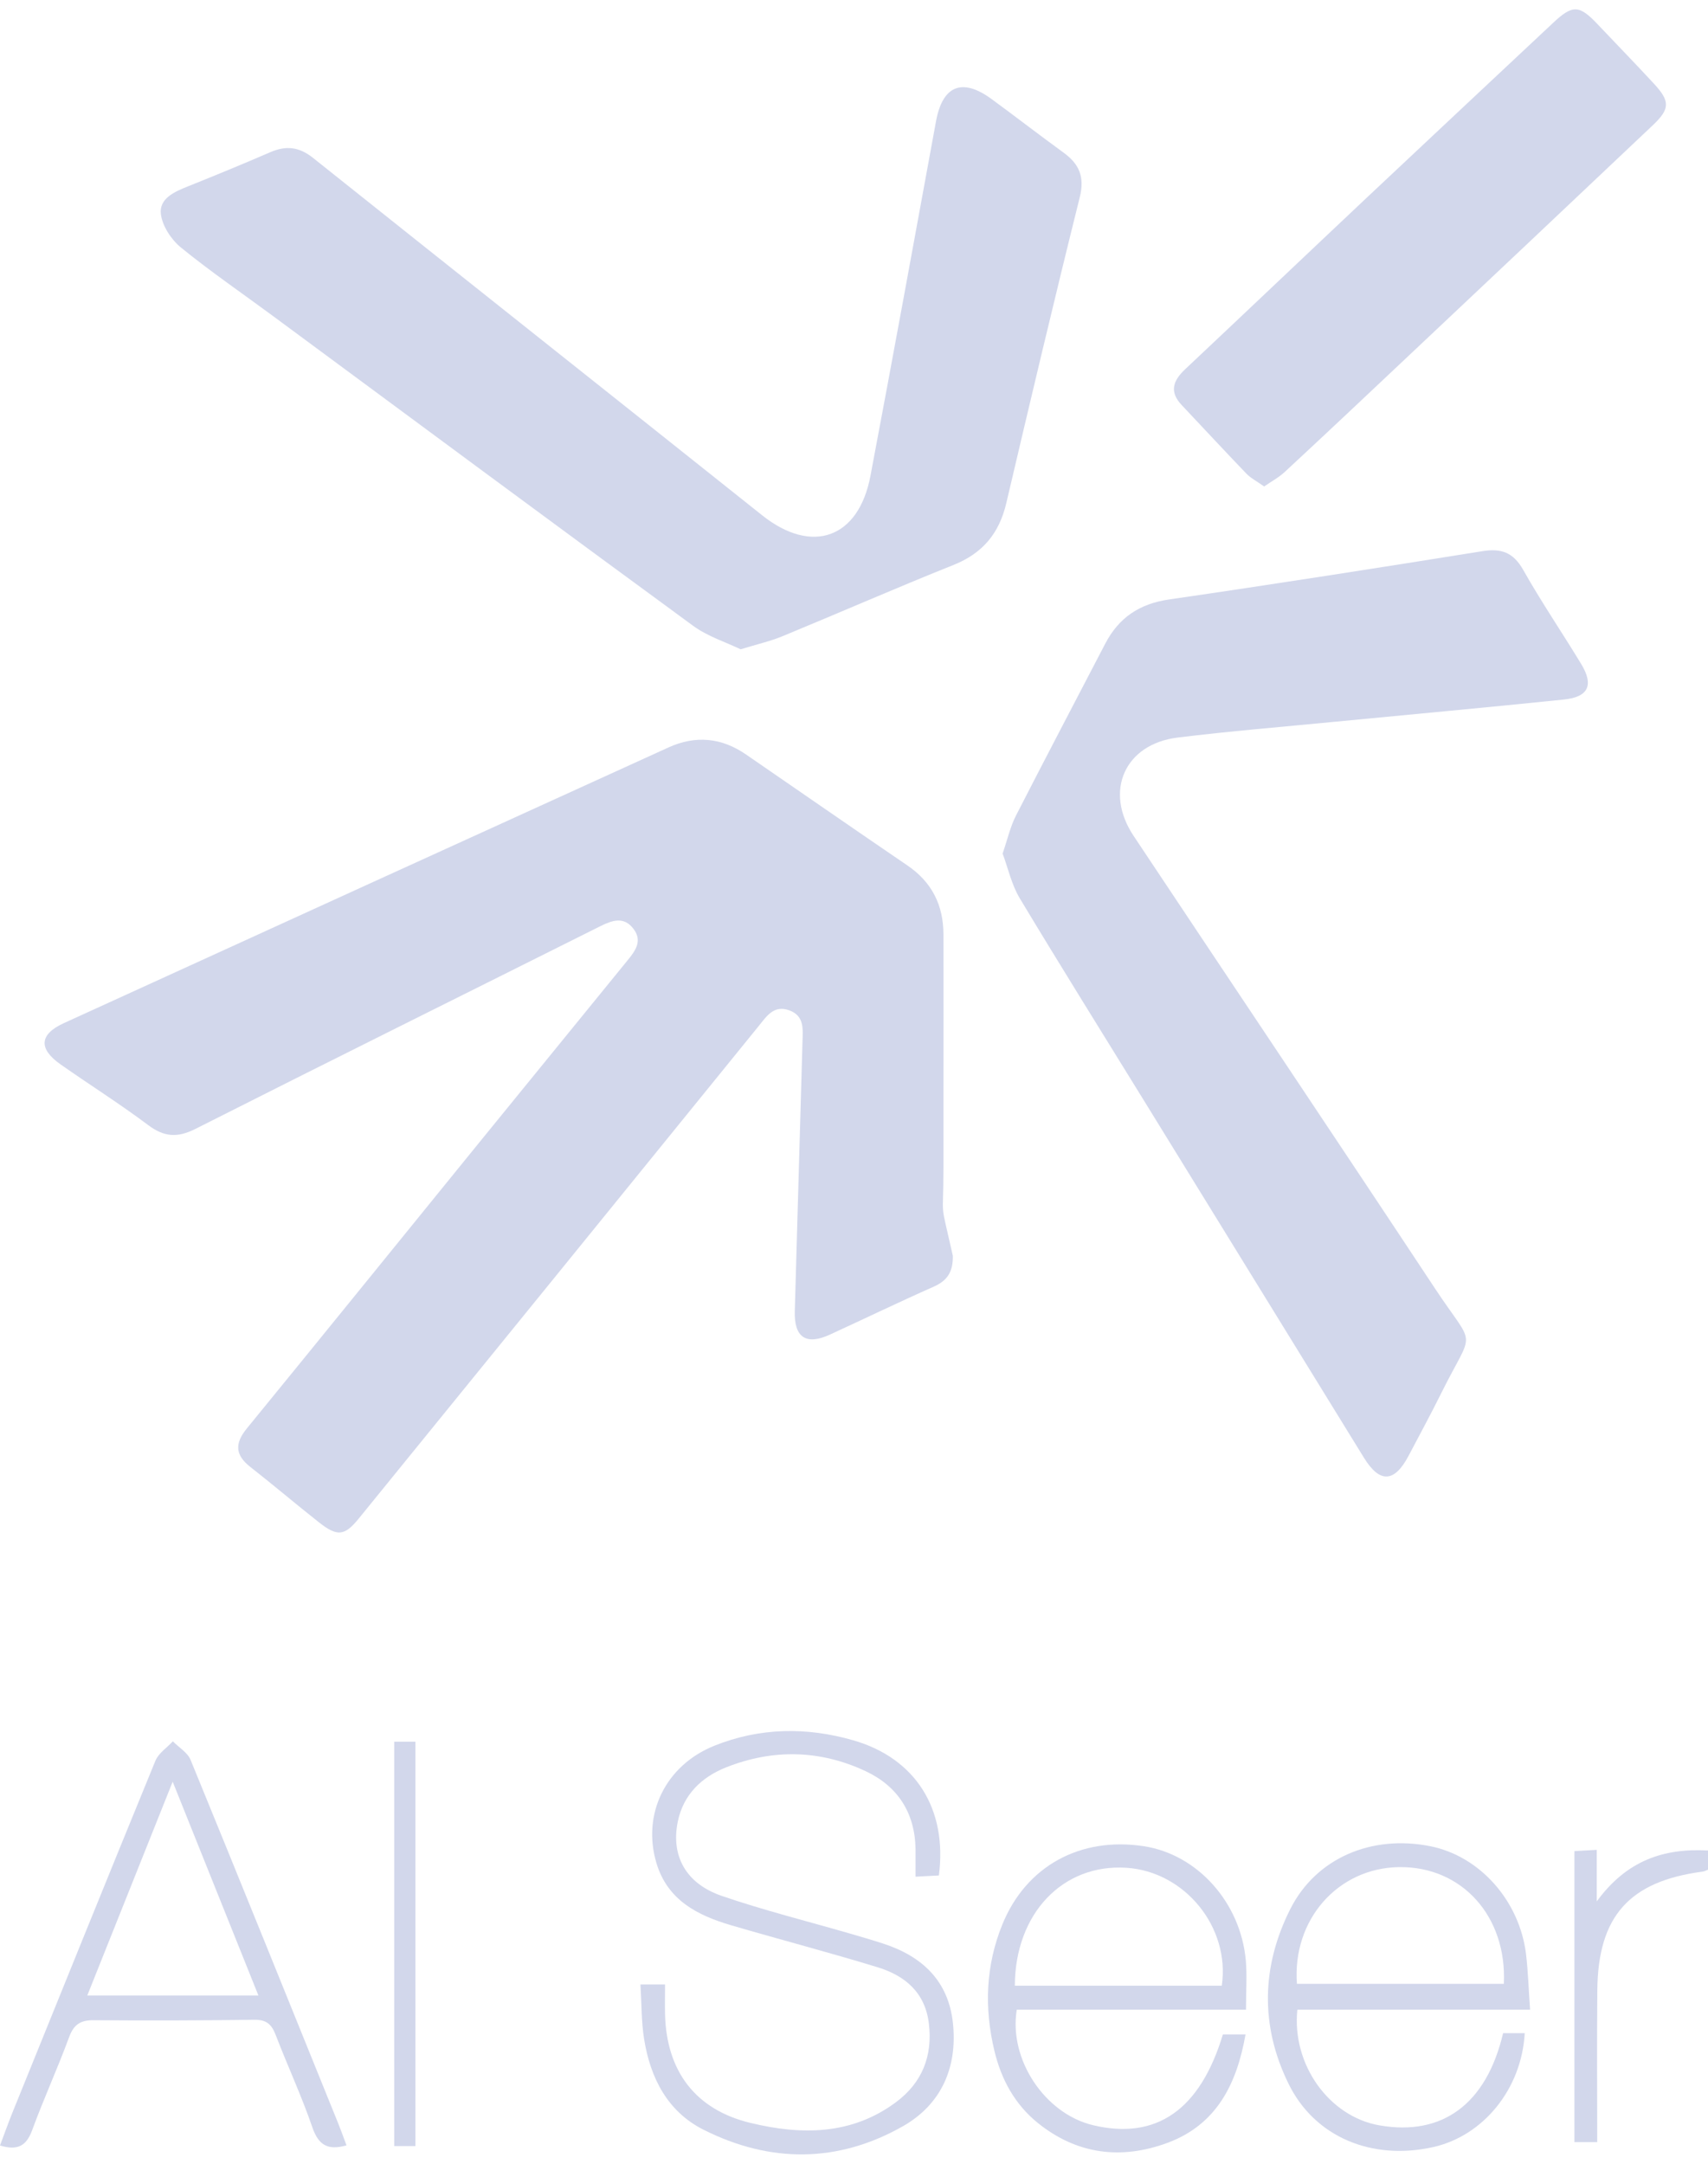
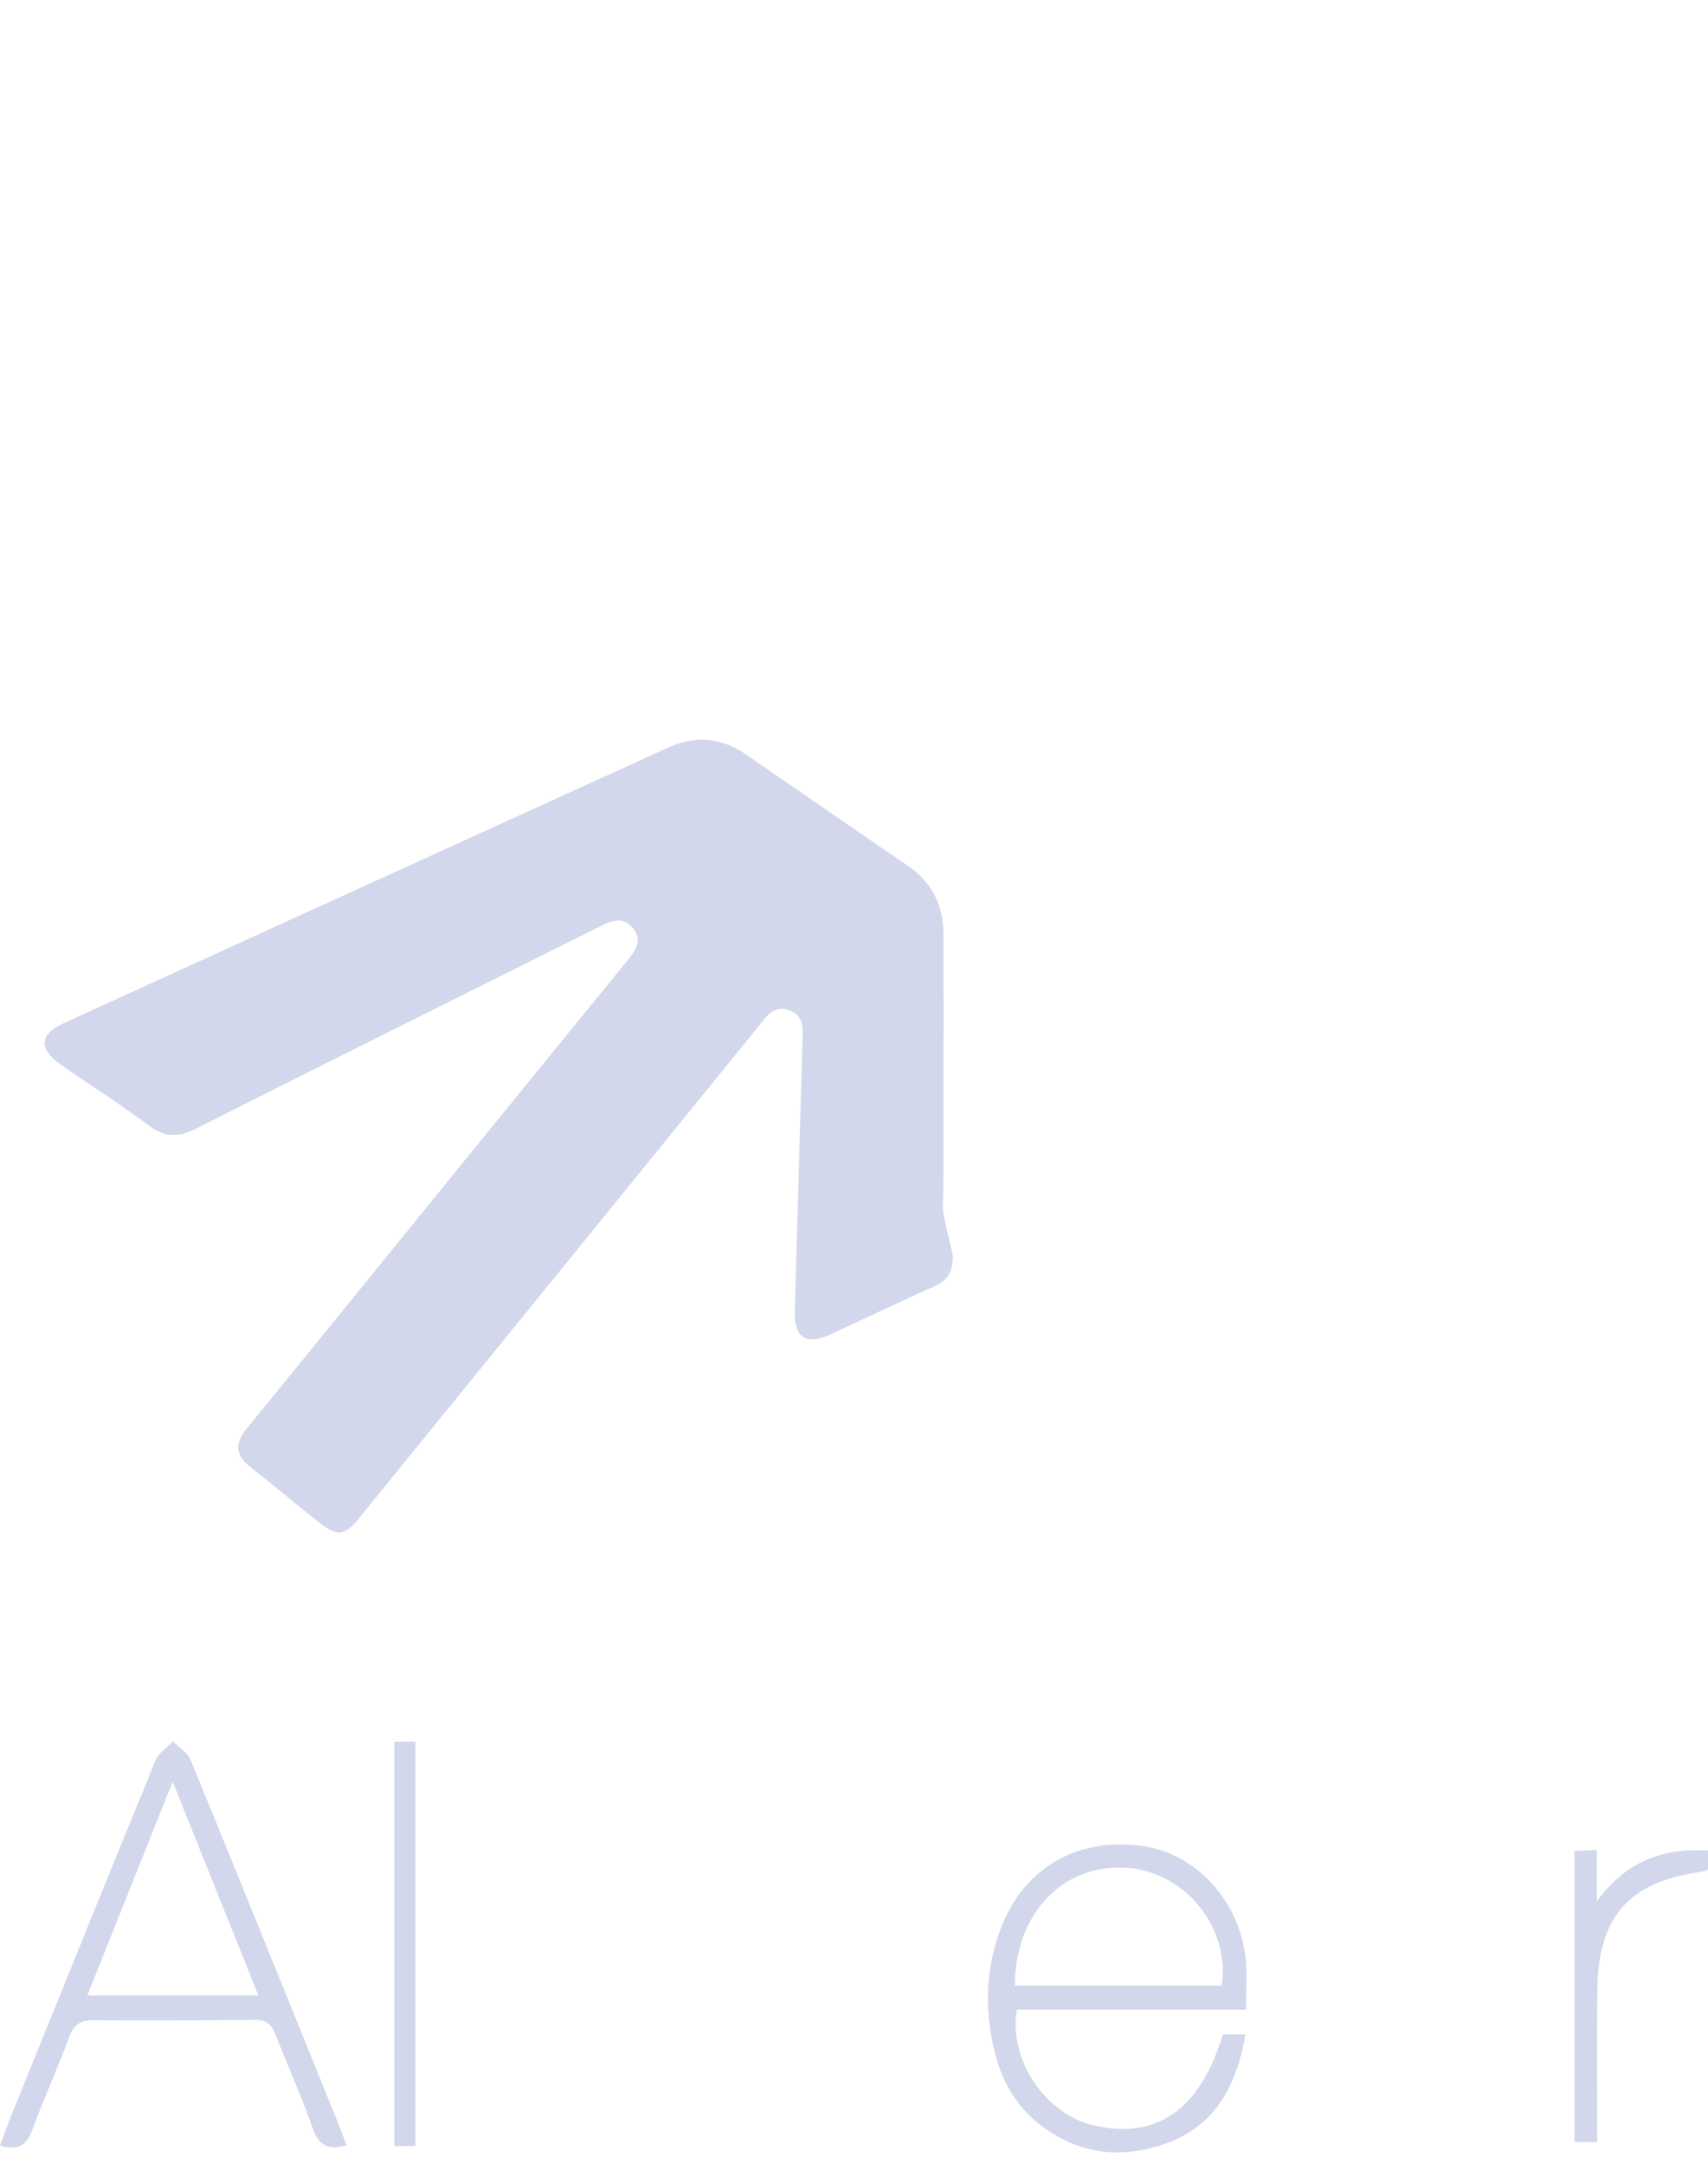
<svg xmlns="http://www.w3.org/2000/svg" width="30" height="38" viewBox="0 0 30 38" fill="none">
  <path d="M16.571 20.5C16.571 21.5 16.5 21 16.736 22.055C16.74 22.324 16.65 22.486 16.401 22.596C15.787 22.868 15.183 23.16 14.573 23.44C14.158 23.63 13.947 23.487 13.96 23.029C14.004 21.452 14.051 19.876 14.095 18.299C14.101 18.079 14.133 17.84 13.862 17.743C13.593 17.646 13.469 17.843 13.327 18.018C10.987 20.903 8.645 23.786 6.301 26.669C6.051 26.977 5.923 26.989 5.598 26.732C5.195 26.414 4.804 26.081 4.4 25.765C4.129 25.554 4.119 25.352 4.335 25.087C5.696 23.422 7.048 21.749 8.405 20.08C9.276 19.009 10.148 17.938 11.02 16.869C11.156 16.702 11.29 16.528 11.128 16.314C10.957 16.088 10.753 16.162 10.54 16.268C8.171 17.454 5.798 18.63 3.434 19.825C3.115 19.986 2.883 19.969 2.6 19.757C2.102 19.383 1.573 19.051 1.064 18.693C0.672 18.418 0.691 18.165 1.122 17.968C4.662 16.351 8.203 14.737 11.745 13.125C12.215 12.912 12.672 12.953 13.1 13.248C14.046 13.898 14.989 14.553 15.938 15.199C16.369 15.492 16.57 15.897 16.571 16.409C16.573 17.363 16.571 18.316 16.571 19.269L16.571 20.5Z" fill="#D2D7EB" />
-   <path d="M17.61 14.991C17.698 14.734 17.746 14.517 17.844 14.325C18.361 13.315 18.89 12.31 19.413 11.304C19.651 10.848 20.012 10.604 20.532 10.528C22.369 10.261 24.203 9.974 26.035 9.68C26.369 9.626 26.579 9.7 26.754 10.008C27.071 10.571 27.437 11.107 27.772 11.66C27.997 12.031 27.902 12.24 27.471 12.285C26.122 12.425 24.771 12.547 23.42 12.678C22.508 12.767 21.594 12.841 20.684 12.953C19.754 13.068 19.389 13.896 19.91 14.678C21.675 17.331 23.451 19.976 25.208 22.633C25.925 23.716 25.896 23.297 25.317 24.462C25.133 24.834 24.934 25.199 24.741 25.566C24.492 26.039 24.235 26.052 23.957 25.601C22.669 23.512 21.384 21.423 20.096 19.333C19.366 18.148 18.628 16.968 17.911 15.775C17.766 15.533 17.704 15.24 17.61 14.989L17.61 14.991Z" fill="#D2D7EB" />
-   <path d="M13.009 11.403C12.748 11.277 12.428 11.177 12.171 10.988C9.706 9.184 7.252 7.365 4.795 5.55C4.255 5.151 3.699 4.771 3.178 4.347C3.009 4.209 2.852 3.971 2.826 3.762C2.791 3.489 3.059 3.37 3.296 3.275C3.783 3.081 4.268 2.88 4.75 2.672C5.024 2.553 5.255 2.579 5.496 2.771C8.123 4.867 10.757 6.954 13.386 9.049C14.259 9.745 15.081 9.458 15.289 8.357C15.681 6.283 16.06 4.207 16.44 2.132C16.555 1.504 16.897 1.36 17.416 1.739C17.84 2.05 18.255 2.371 18.68 2.68C18.956 2.88 19.055 3.106 18.965 3.466C18.52 5.252 18.096 7.043 17.675 8.836C17.551 9.366 17.26 9.717 16.747 9.922C15.739 10.325 14.744 10.761 13.74 11.175C13.528 11.262 13.3 11.314 13.008 11.403L13.009 11.403Z" fill="#D2D7EB" />
-   <path d="M22.205 8.544C22.078 8.454 21.969 8.398 21.889 8.315C21.508 7.918 21.134 7.514 20.756 7.114C20.535 6.881 20.603 6.686 20.814 6.487C21.892 5.473 22.964 4.453 24.042 3.438C25.119 2.424 26.201 1.413 27.281 0.4C27.622 0.08 27.738 0.084 28.062 0.427C28.39 0.774 28.723 1.115 29.047 1.466C29.337 1.779 29.335 1.911 29.03 2.2C27.582 3.571 26.131 4.939 24.68 6.306C23.977 6.969 23.274 7.632 22.565 8.289C22.464 8.384 22.337 8.451 22.205 8.543V8.544Z" fill="#D2D7EB" />
-   <path d="M11.249 34.851H11.681C11.681 35.037 11.677 35.206 11.681 35.375C11.706 36.372 12.214 37.049 13.179 37.282C14.071 37.498 14.956 37.5 15.738 36.918C16.196 36.577 16.384 36.108 16.315 35.537C16.249 34.989 15.893 34.694 15.409 34.547C14.559 34.287 13.697 34.062 12.844 33.812C12.251 33.638 11.724 33.372 11.529 32.716C11.275 31.861 11.688 31.004 12.546 30.659C13.344 30.338 14.171 30.327 14.99 30.564C16.084 30.88 16.643 31.773 16.491 32.937C16.378 32.943 16.261 32.949 16.081 32.958C16.081 32.783 16.082 32.63 16.081 32.478C16.072 31.84 15.771 31.372 15.206 31.106C14.405 30.73 13.575 30.712 12.752 31.039C12.325 31.209 12.007 31.513 11.907 31.981C11.779 32.588 12.043 33.078 12.678 33.296C13.415 33.549 14.173 33.738 14.922 33.955C15.12 34.013 15.32 34.07 15.517 34.135C16.202 34.358 16.661 34.793 16.738 35.533C16.819 36.306 16.535 36.955 15.862 37.339C14.721 37.989 13.526 37.991 12.357 37.402C11.724 37.084 11.422 36.491 11.313 35.808C11.265 35.508 11.27 35.201 11.249 34.851V34.851Z" fill="#D2D7EB" />
  <path d="M6.085 37.677C5.758 37.769 5.595 37.673 5.488 37.364C5.298 36.811 5.05 36.279 4.84 35.732C4.769 35.548 4.675 35.468 4.467 35.471C3.525 35.484 2.583 35.486 1.641 35.479C1.412 35.478 1.295 35.555 1.214 35.776C1.012 36.325 0.767 36.858 0.566 37.407C0.467 37.678 0.319 37.776 -6.10352e-05 37.679C0.074 37.482 0.144 37.285 0.223 37.09C1.056 35.034 1.887 32.977 2.729 30.924C2.784 30.79 2.931 30.694 3.036 30.581C3.142 30.689 3.295 30.778 3.348 30.908C4.222 33.039 5.084 35.176 5.949 37.312C5.994 37.424 6.034 37.539 6.086 37.676L6.085 37.677ZM4.539 35.045C4.041 33.805 3.557 32.595 3.033 31.29C2.51 32.6 2.027 33.811 1.533 35.045H4.539Z" fill="#D2D7EB" />
-   <path d="M26.874 35.294H22.787C22.689 36.261 23.346 37.171 24.227 37.325C25.335 37.52 26.109 36.949 26.401 35.706H26.781C26.727 36.681 26.06 37.506 25.177 37.706C24.098 37.949 23.092 37.533 22.632 36.594C22.133 35.577 22.156 34.532 22.664 33.525C23.116 32.631 24.091 32.217 25.122 32.423C25.993 32.597 26.694 33.384 26.805 34.328C26.84 34.628 26.849 34.931 26.875 35.294H26.874ZM22.78 34.84H26.414C26.471 33.649 25.673 32.777 24.578 32.79C23.497 32.803 22.695 33.717 22.78 34.84H22.78Z" fill="#D2D7EB" />
  <path d="M21.885 35.294H17.859C17.715 36.171 18.355 37.121 19.196 37.322C20.311 37.588 21.079 37.054 21.479 35.729H21.877C21.723 36.604 21.365 37.316 20.502 37.634C19.69 37.933 18.914 37.836 18.227 37.282C17.824 36.956 17.587 36.519 17.467 36.02C17.285 35.264 17.312 34.518 17.607 33.794C18.025 32.771 18.976 32.252 20.091 32.423C21.03 32.567 21.79 33.409 21.882 34.429C21.905 34.695 21.885 34.965 21.885 35.295V35.294ZM17.825 34.873H21.46C21.61 33.844 20.809 32.869 19.787 32.802C18.667 32.728 17.829 33.606 17.825 34.873Z" fill="#D2D7EB" />
  <path d="M28.055 37.619H27.654V32.509C27.771 32.502 27.888 32.496 28.046 32.487V33.392C28.573 32.673 29.219 32.456 30 32.498V32.835C29.971 32.846 29.939 32.865 29.906 32.869C28.618 33.039 28.068 33.652 28.056 34.953C28.048 35.83 28.054 36.707 28.054 37.619H28.055Z" fill="#D2D7EB" />
  <path d="M6.925 30.588H7.296V37.689H6.925V30.588Z" fill="#D2D7EB" />
</svg>